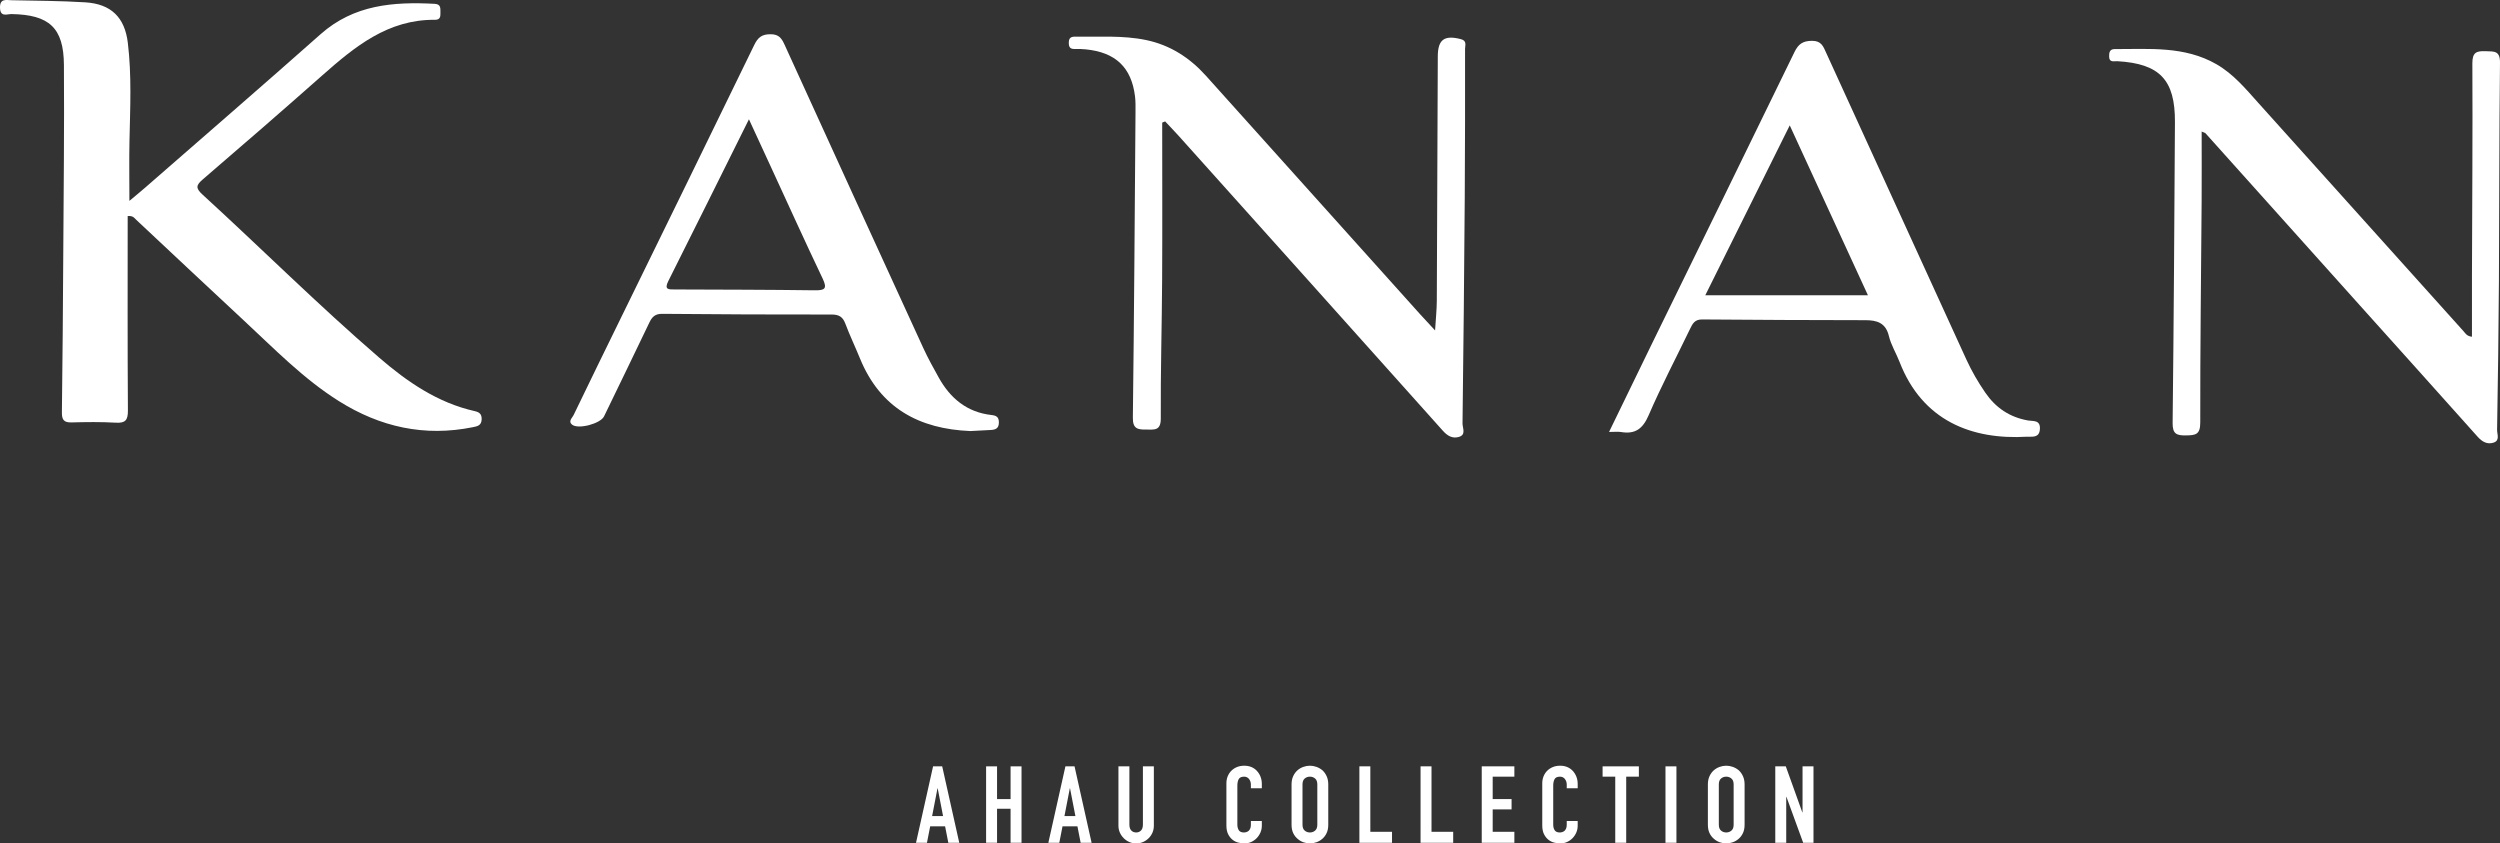
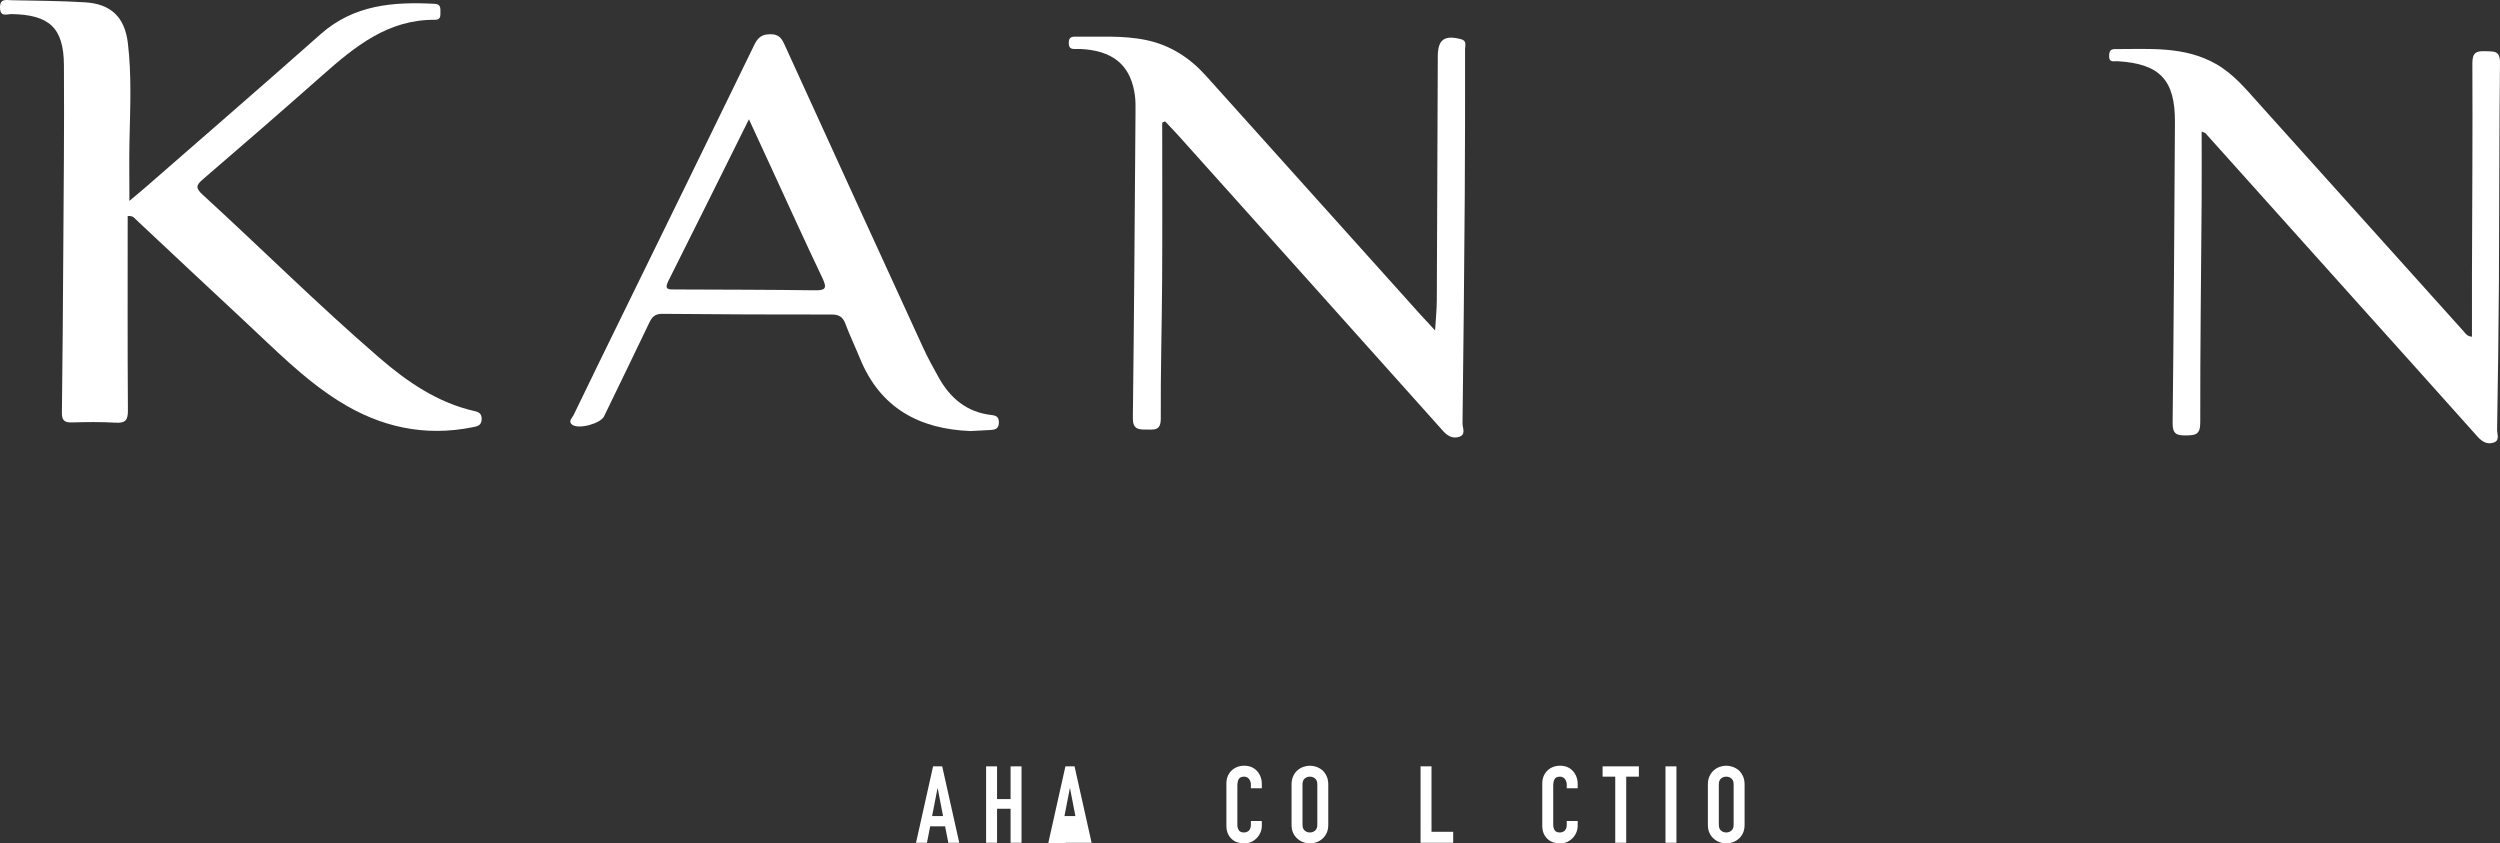
<svg xmlns="http://www.w3.org/2000/svg" version="1.1" id="Layer_1" x="0px" y="0px" viewBox="0 0 907.953 306.313" style="enable-background:new 0 0 907.953 306.313;" xml:space="preserve">
  <rect x="0" y="0" width="907.953" height="306.313" fill="#333333" stroke="none" />
  <style type="text/css"> .st0{fill:#ffffff;} </style>
  <g>
    <g>
      <path class="st0" d="M332.68,306.079l6.197-27.754h3.313l6.198,27.754h-3.977l-1.169-5.964h-5.418l-1.17,5.964H332.68z M342.502,296.373l-1.948-10.057h-0.078l-1.949,10.057H342.502z" />
      <path class="st0" d="M358.133,306.079v-27.754h3.976v11.89h4.912v-11.89h3.976v27.754h-3.976v-12.356h-4.912v12.356H358.133z" />
-       <path class="st0" d="M380.741,306.079l6.197-27.754h3.313l6.198,27.754h-3.977l-1.169-5.964h-5.418l-1.17,5.964H380.741z M390.564,296.373l-1.948-10.057h-0.078l-1.949,10.057H390.564z" />
-       <path class="st0" d="M419.059,278.325v21.518c0,0.909-0.163,1.748-0.487,2.514c-0.325,0.767-0.786,1.449-1.384,2.047 s-1.286,1.065-2.065,1.403c-0.78,0.337-1.612,0.506-2.495,0.506c-0.884,0-1.709-0.169-2.476-0.506 c-0.767-0.338-1.448-0.806-2.046-1.403c-0.599-0.598-1.066-1.28-1.403-2.047c-0.338-0.766-0.507-1.604-0.507-2.514v-21.518h3.976 v21.127c0,0.988,0.234,1.716,0.702,2.184s1.052,0.701,1.754,0.701c0.701,0,1.286-0.233,1.754-0.701s0.702-1.195,0.702-2.184 v-21.127H419.059z" />
+       <path class="st0" d="M380.741,306.079l6.197-27.754h3.313l6.198,27.754h-3.977h-5.418l-1.17,5.964H380.741z M390.564,296.373l-1.948-10.057h-0.078l-1.949,10.057H390.564z" />
      <path class="st0" d="M458.271,298.166v1.715c0,0.858-0.162,1.671-0.486,2.437c-0.326,0.767-0.774,1.449-1.346,2.047 s-1.241,1.071-2.007,1.423c-0.767,0.351-1.592,0.525-2.476,0.525c-0.754,0-1.521-0.104-2.3-0.312s-1.481-0.571-2.104-1.091 c-0.624-0.52-1.138-1.189-1.54-2.008c-0.403-0.818-0.604-1.864-0.604-3.138v-15.28c0-0.909,0.156-1.754,0.468-2.534 c0.312-0.779,0.754-1.454,1.326-2.026c0.571-0.571,1.253-1.02,2.046-1.345c0.792-0.325,1.67-0.487,2.631-0.487 c1.871,0,3.392,0.61,4.561,1.832c0.571,0.598,1.02,1.306,1.346,2.124c0.324,0.818,0.486,1.709,0.486,2.67v1.56h-3.976v-1.325 c0-0.779-0.221-1.455-0.662-2.027c-0.442-0.571-1.04-0.857-1.794-0.857c-0.987,0-1.644,0.306-1.968,0.916 c-0.325,0.611-0.487,1.384-0.487,2.319v14.188c0,0.806,0.175,1.481,0.526,2.027c0.351,0.546,0.98,0.818,1.891,0.818 c0.259,0,0.538-0.045,0.838-0.137c0.298-0.09,0.578-0.239,0.838-0.448c0.233-0.207,0.429-0.493,0.585-0.857 c0.155-0.363,0.233-0.818,0.233-1.364v-1.364H458.271z" />
      <path class="st0" d="M469.068,284.874c0-1.117,0.195-2.104,0.585-2.962c0.39-0.858,0.909-1.572,1.56-2.145 c0.623-0.546,1.331-0.961,2.124-1.247s1.592-0.429,2.397-0.429c0.805,0,1.604,0.143,2.397,0.429 c0.792,0.286,1.514,0.701,2.163,1.247c0.624,0.572,1.131,1.286,1.521,2.145c0.39,0.857,0.584,1.845,0.584,2.962v14.656 c0,1.17-0.194,2.17-0.584,3.002s-0.896,1.52-1.521,2.065c-0.649,0.572-1.371,1.001-2.163,1.286 c-0.793,0.286-1.593,0.429-2.397,0.429c-0.806,0-1.604-0.143-2.397-0.429c-0.793-0.285-1.501-0.714-2.124-1.286 c-0.65-0.546-1.17-1.233-1.56-2.065s-0.585-1.832-0.585-3.002V284.874z M473.045,299.53c0,0.962,0.266,1.67,0.799,2.125 c0.532,0.455,1.163,0.682,1.891,0.682s1.357-0.227,1.891-0.682c0.532-0.455,0.799-1.163,0.799-2.125v-14.656 c0-0.961-0.267-1.669-0.799-2.124c-0.533-0.455-1.163-0.683-1.891-0.683s-1.358,0.228-1.891,0.683 c-0.533,0.455-0.799,1.163-0.799,2.124V299.53z" />
-       <path class="st0" d="M493.703,306.079v-27.754h3.976v23.778h7.874v3.976H493.703z" />
      <path class="st0" d="M515.922,306.079v-27.754h3.976v23.778h7.874v3.976H515.922z" />
-       <path class="st0" d="M538.14,306.079v-27.754h11.85v3.742h-7.874v8.147h6.86v3.741h-6.86v8.147h7.874v3.976H538.14z" />
      <path class="st0" d="M572.987,298.166v1.715c0,0.858-0.162,1.671-0.486,2.437c-0.326,0.767-0.774,1.449-1.346,2.047 s-1.241,1.071-2.007,1.423c-0.767,0.351-1.592,0.525-2.476,0.525c-0.754,0-1.521-0.104-2.3-0.312s-1.481-0.571-2.104-1.091 c-0.624-0.52-1.138-1.189-1.54-2.008c-0.403-0.818-0.604-1.864-0.604-3.138v-15.28c0-0.909,0.156-1.754,0.468-2.534 c0.312-0.779,0.754-1.454,1.326-2.026c0.571-0.571,1.253-1.02,2.046-1.345c0.792-0.325,1.67-0.487,2.631-0.487 c1.871,0,3.392,0.61,4.561,1.832c0.571,0.598,1.02,1.306,1.346,2.124c0.324,0.818,0.486,1.709,0.486,2.67v1.56h-3.976v-1.325 c0-0.779-0.221-1.455-0.662-2.027c-0.442-0.571-1.04-0.857-1.794-0.857c-0.987,0-1.644,0.306-1.968,0.916 c-0.325,0.611-0.487,1.384-0.487,2.319v14.188c0,0.806,0.175,1.481,0.526,2.027c0.351,0.546,0.98,0.818,1.891,0.818 c0.259,0,0.538-0.045,0.838-0.137c0.298-0.09,0.578-0.239,0.838-0.448c0.233-0.207,0.429-0.493,0.585-0.857 c0.155-0.363,0.233-0.818,0.233-1.364v-1.364H572.987z" />
      <path class="st0" d="M586.63,306.079v-24.012h-4.6v-3.742h13.176v3.742h-4.6v24.012H586.63z" />
      <path class="st0" d="M604.872,306.079v-27.754h3.976v27.754H604.872z" />
      <path class="st0" d="M620.269,284.874c0-1.117,0.195-2.104,0.585-2.962c0.39-0.858,0.909-1.572,1.56-2.145 c0.623-0.546,1.331-0.961,2.124-1.247s1.592-0.429,2.397-0.429c0.805,0,1.604,0.143,2.397,0.429 c0.792,0.286,1.514,0.701,2.163,1.247c0.624,0.572,1.131,1.286,1.521,2.145c0.39,0.857,0.584,1.845,0.584,2.962v14.656 c0,1.17-0.194,2.17-0.584,3.002s-0.896,1.52-1.521,2.065c-0.649,0.572-1.371,1.001-2.163,1.286 c-0.793,0.286-1.593,0.429-2.397,0.429c-0.806,0-1.604-0.143-2.397-0.429c-0.793-0.285-1.501-0.714-2.124-1.286 c-0.65-0.546-1.17-1.233-1.56-2.065s-0.585-1.832-0.585-3.002V284.874z M624.245,299.53c0,0.962,0.266,1.67,0.799,2.125 c0.532,0.455,1.163,0.682,1.891,0.682s1.357-0.227,1.891-0.682c0.532-0.455,0.799-1.163,0.799-2.125v-14.656 c0-0.961-0.267-1.669-0.799-2.124c-0.533-0.455-1.163-0.683-1.891-0.683s-1.358,0.228-1.891,0.683 c-0.533,0.455-0.799,1.163-0.799,2.124V299.53z" />
-       <path class="st0" d="M644.748,306.079v-27.754h3.82l6.003,16.723h0.078v-16.723h3.976v27.754h-3.742l-6.081-16.684h-0.077v16.684 H644.748z" />
    </g>
    <path class="st0" d="M46.371,78.467c0,23.638-0.076,47.125,0.082,70.61c0.024,3.517-0.902,4.643-4.442,4.434 c-5.335-0.315-10.703-0.231-16.052-0.097c-2.762,0.069-3.514-0.973-3.479-3.657c0.249-19.171,0.385-38.344,0.498-57.517 c0.134-22.896,0.395-45.794,0.237-68.689c-0.093-13.49-5.356-18.21-19.034-18.44C2.59,5.084,0.102,6.338,0.003,2.857 c-0.1-3.513,2.26-2.816,4.21-2.774c8.909,0.195,17.831,0.212,26.72,0.76c9.402,0.58,14.376,5.438,15.495,14.723 c1.427,11.841,0.848,23.732,0.595,35.615c-0.147,6.918-0.027,13.843-0.027,21.775c2.388-2.004,4.067-3.366,5.696-4.788 c21.271-18.57,42.634-37.037,63.763-55.767c12.067-10.697,26.412-11.813,41.414-11.01c2.306,0.123,2.064,1.629,2.09,3.11 c0.025,1.403,0.017,2.71-1.99,2.691c-17.019-0.161-29.062,9.698-40.889,20.16C102.721,40.055,88.244,52.625,73.697,65.11 c-2.477,2.126-2.757,3.169-0.149,5.556c21.486,19.66,42.145,40.226,64.202,59.253c10.143,8.749,21.188,16.365,34.657,19.394 c1.608,0.362,2.576,1.004,2.523,2.963c-0.062,2.331-1.653,2.559-3.245,2.881c-17.494,3.533-33.599-0.054-48.585-9.466 c-12.949-8.132-23.516-19.066-34.617-29.364C75.409,104.2,62.446,91.954,49.42,79.776C48.809,79.205,48.372,78.292,46.371,78.467z" />
    <path class="st0" d="M422.091,44.533c0,19.019,0.082,38.038-0.025,57.056c-0.094,16.79-0.588,33.581-0.488,50.368 c0.027,4.629-2.459,4.025-5.29,4.051c-2.961,0.026-4.906-0.193-4.855-4.263c0.458-37.007,0.684-74.018,0.963-111.027 c0.015-1.931,0.053-3.882-0.185-5.79c-1.308-10.474-7.084-15.939-17.893-17.006c-1.329-0.131-2.675-0.17-4.01-0.132 c-1.496,0.043-2.112-0.549-2.142-2.08c-0.033-1.671,0.494-2.43,2.279-2.399c8.607,0.15,17.254-0.546,25.78,1.226 c8.764,1.821,15.871,6.425,21.796,13.025c25.906,28.861,51.822,57.713,77.74,86.564c1.564,1.741,3.173,3.44,5.43,5.881 c0.254-4.192,0.613-7.488,0.63-10.785c0.153-29.585,0.242-59.169,0.358-88.754c0.024-6.131,2.373-7.799,8.385-6.252 c2.299,0.592,1.515,2.28,1.516,3.556c0.012,17.99,0.017,35.981-0.11,53.971c-0.193,27.344-0.464,54.688-0.812,82.03 c-0.021,1.645,1.426,4.137-1.357,4.922c-2.315,0.653-4.099-0.373-5.783-2.257c-31.88-35.679-63.833-71.293-95.78-106.913 c-1.656-1.847-3.388-3.626-5.085-5.437C422.801,44.235,422.446,44.384,422.091,44.533z" />
    <path class="st0" d="M799.6,47.779c0,8.797,0.049,17.118-0.009,25.438c-0.188,26.749-0.545,53.499-0.499,80.247 c0.008,4.413-1.738,4.616-5.181,4.67c-3.478,0.055-4.9-0.576-4.855-4.545c0.411-36.41,0.634-72.823,0.841-109.235 c0.088-15.38-5.53-21.23-20.897-22.126c-1.194-0.07-2.921,0.585-2.996-1.585c-0.048-1.387,0.091-2.823,1.989-2.818 c12.582,0.036,25.34-1.177,36.958,5.488c6.2,3.557,10.644,8.955,15.308,14.147c24.824,27.631,49.652,55.26,74.491,82.878 c0.665,0.739,1.149,1.756,3.019,1.958c0-7.573-0.019-15.069,0.003-22.565c0.077-25.569,0.275-51.139,0.145-76.708 c-0.021-4.109,1.564-4.55,4.921-4.426c3.013,0.112,5.164-0.21,5.113,4.208c-0.308,26.46-0.226,52.923-0.387,79.385 c-0.11,17.978-0.373,35.955-0.667,53.93c-0.026,1.572,1.114,3.851-1.262,4.628c-2.325,0.76-4.171-0.299-5.831-2.161 c-14.239-15.969-28.562-31.863-42.848-47.79c-18.651-20.793-37.29-41.597-55.945-62.385 C800.843,48.227,800.518,48.182,799.6,47.779z" />
-     <path class="st0" d="M736.621,152.723c-6.696-1.164-11.793-4.576-15.607-10.133c-2.616-3.811-4.932-7.795-6.85-11.982 c-17.006-37.121-33.97-74.26-50.923-111.405c-1.054-2.31-1.71-4.408-5.184-4.377c-3.357,0.03-4.934,1.188-6.349,4.099 c-17.208,35.393-34.549,70.722-51.839,106.075c-5.073,10.373-10.095,20.771-15.491,31.878c2.01,0,3.22-0.163,4.372,0.028 c5.142,0.855,7.885-1.175,10.009-6.1c4.583-10.626,9.996-20.892,15.02-31.33c0.933-1.938,1.707-3.485,4.438-3.458 c19.778,0.192,39.559,0.221,59.338,0.268c4.158,0.01,7.306,0.977,8.457,5.758c0.788,3.273,2.662,6.272,3.895,9.453 c8.259,21.305,26.188,28.311,46.289,27.106c1.713-0.103,4.43,0.624,4.658-2.746C741.088,152.412,738.342,153.022,736.621,152.723z M619.325,107.241c10.316-20.752,20.255-40.746,30.675-61.708c9.711,21.1,19.01,41.303,28.402,61.708 C658.693,107.241,639.407,107.241,619.325,107.241z" />
    <path class="st0" d="M360.044,150.72c-8.879-1.007-14.935-6.071-19.139-13.641c-1.943-3.5-3.899-7.009-5.567-10.644 c-16.833-36.683-33.622-73.385-50.36-110.112c-1.064-2.335-2.032-3.876-5.081-3.889c-3.166-0.013-4.613,1.104-5.974,3.909 c-15.933,32.845-32.026,65.613-48.071,98.403c-5.87,11.997-11.751,23.989-17.543,36.025c-0.485,1.008-2.059,2.23-0.537,3.456 c2.25,1.813,10.325-0.366,11.604-3.006c5.498-11.352,11.021-22.693,16.461-34.072c0.983-2.056,2.084-3.194,4.655-3.17 c20.508,0.195,41.017,0.276,61.525,0.253c2.634-0.003,4.047,0.788,4.982,3.273c1.617,4.3,3.606,8.458,5.348,12.714 c7.371,18.005,21.518,25.588,40.076,26.331c2.507-0.135,4.878-0.291,7.252-0.382c1.842-0.071,3.121-0.521,3.103-2.8 C362.764,151.37,361.758,150.915,360.044,150.72z M295.861,105.432c-16.922-0.225-33.847-0.243-50.771-0.305 c-2.182-0.008-3.984,0.159-2.378-3.039c9.714-19.333,19.316-38.723,29.29-58.764c2.801,6.073,5.329,11.557,7.86,17.042 c6.272,13.595,12.439,27.24,18.886,40.752C300.532,104.858,299.609,105.482,295.861,105.432z" />
  </g>
</svg>